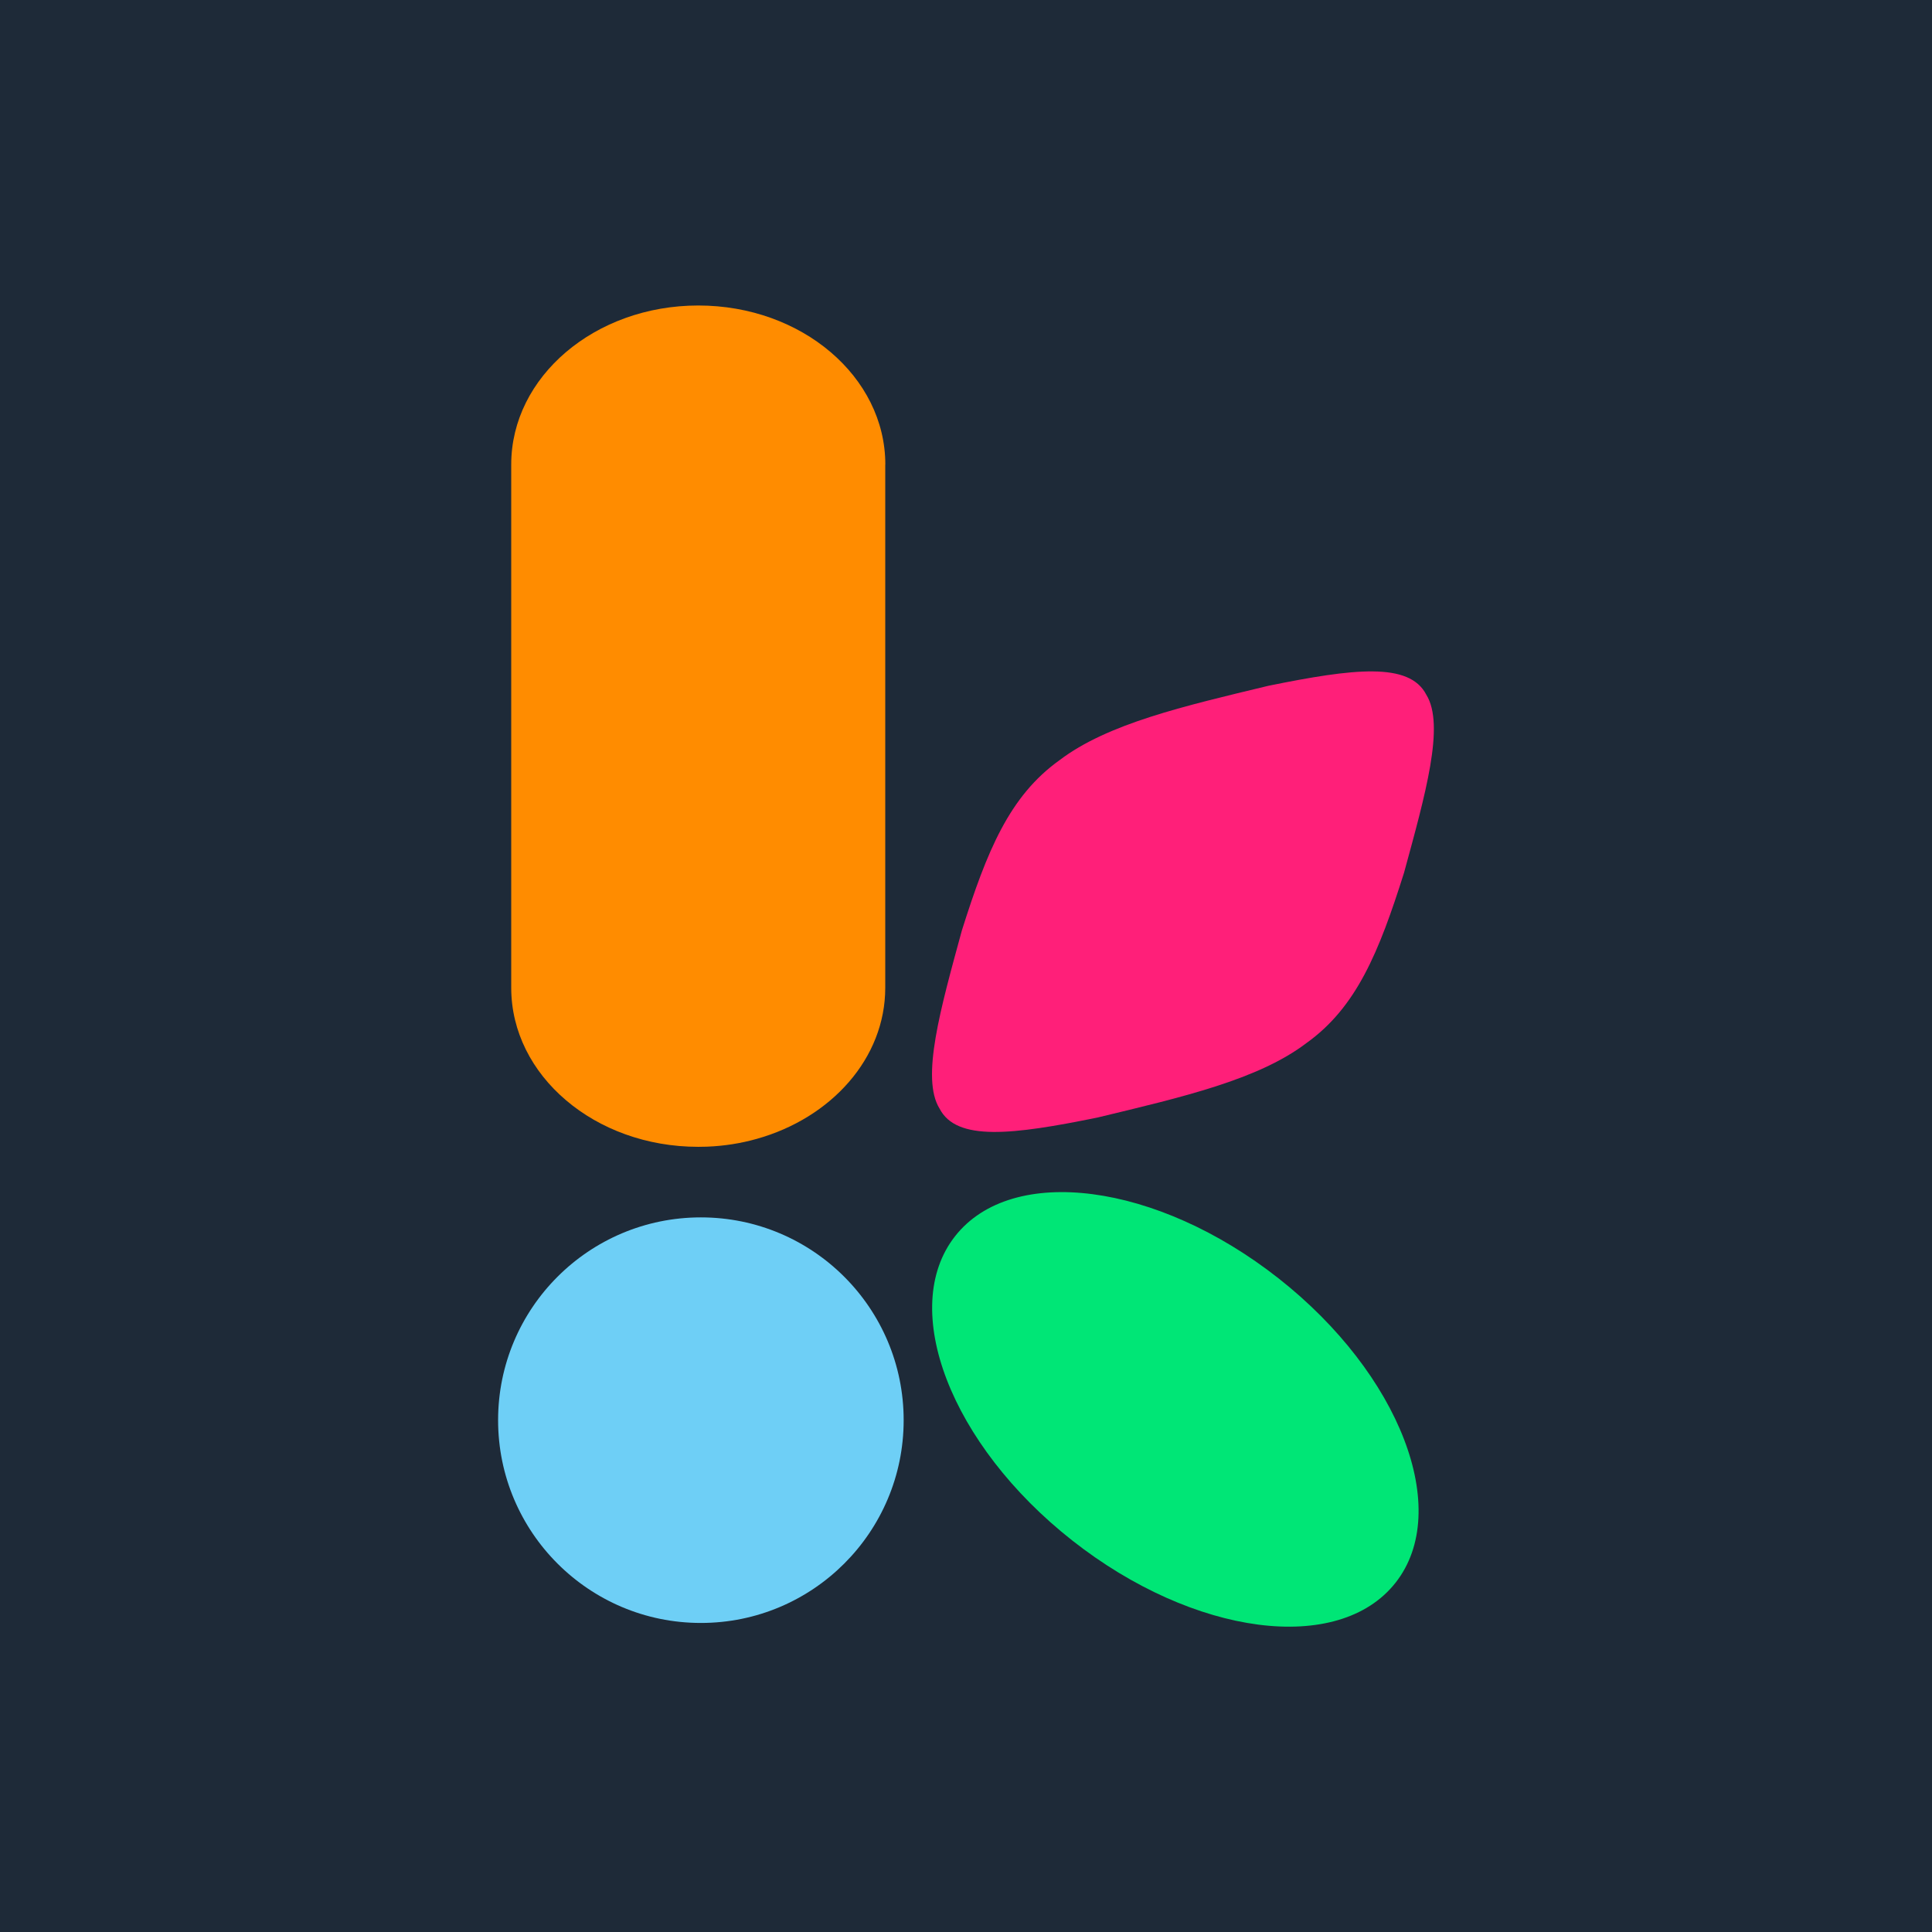
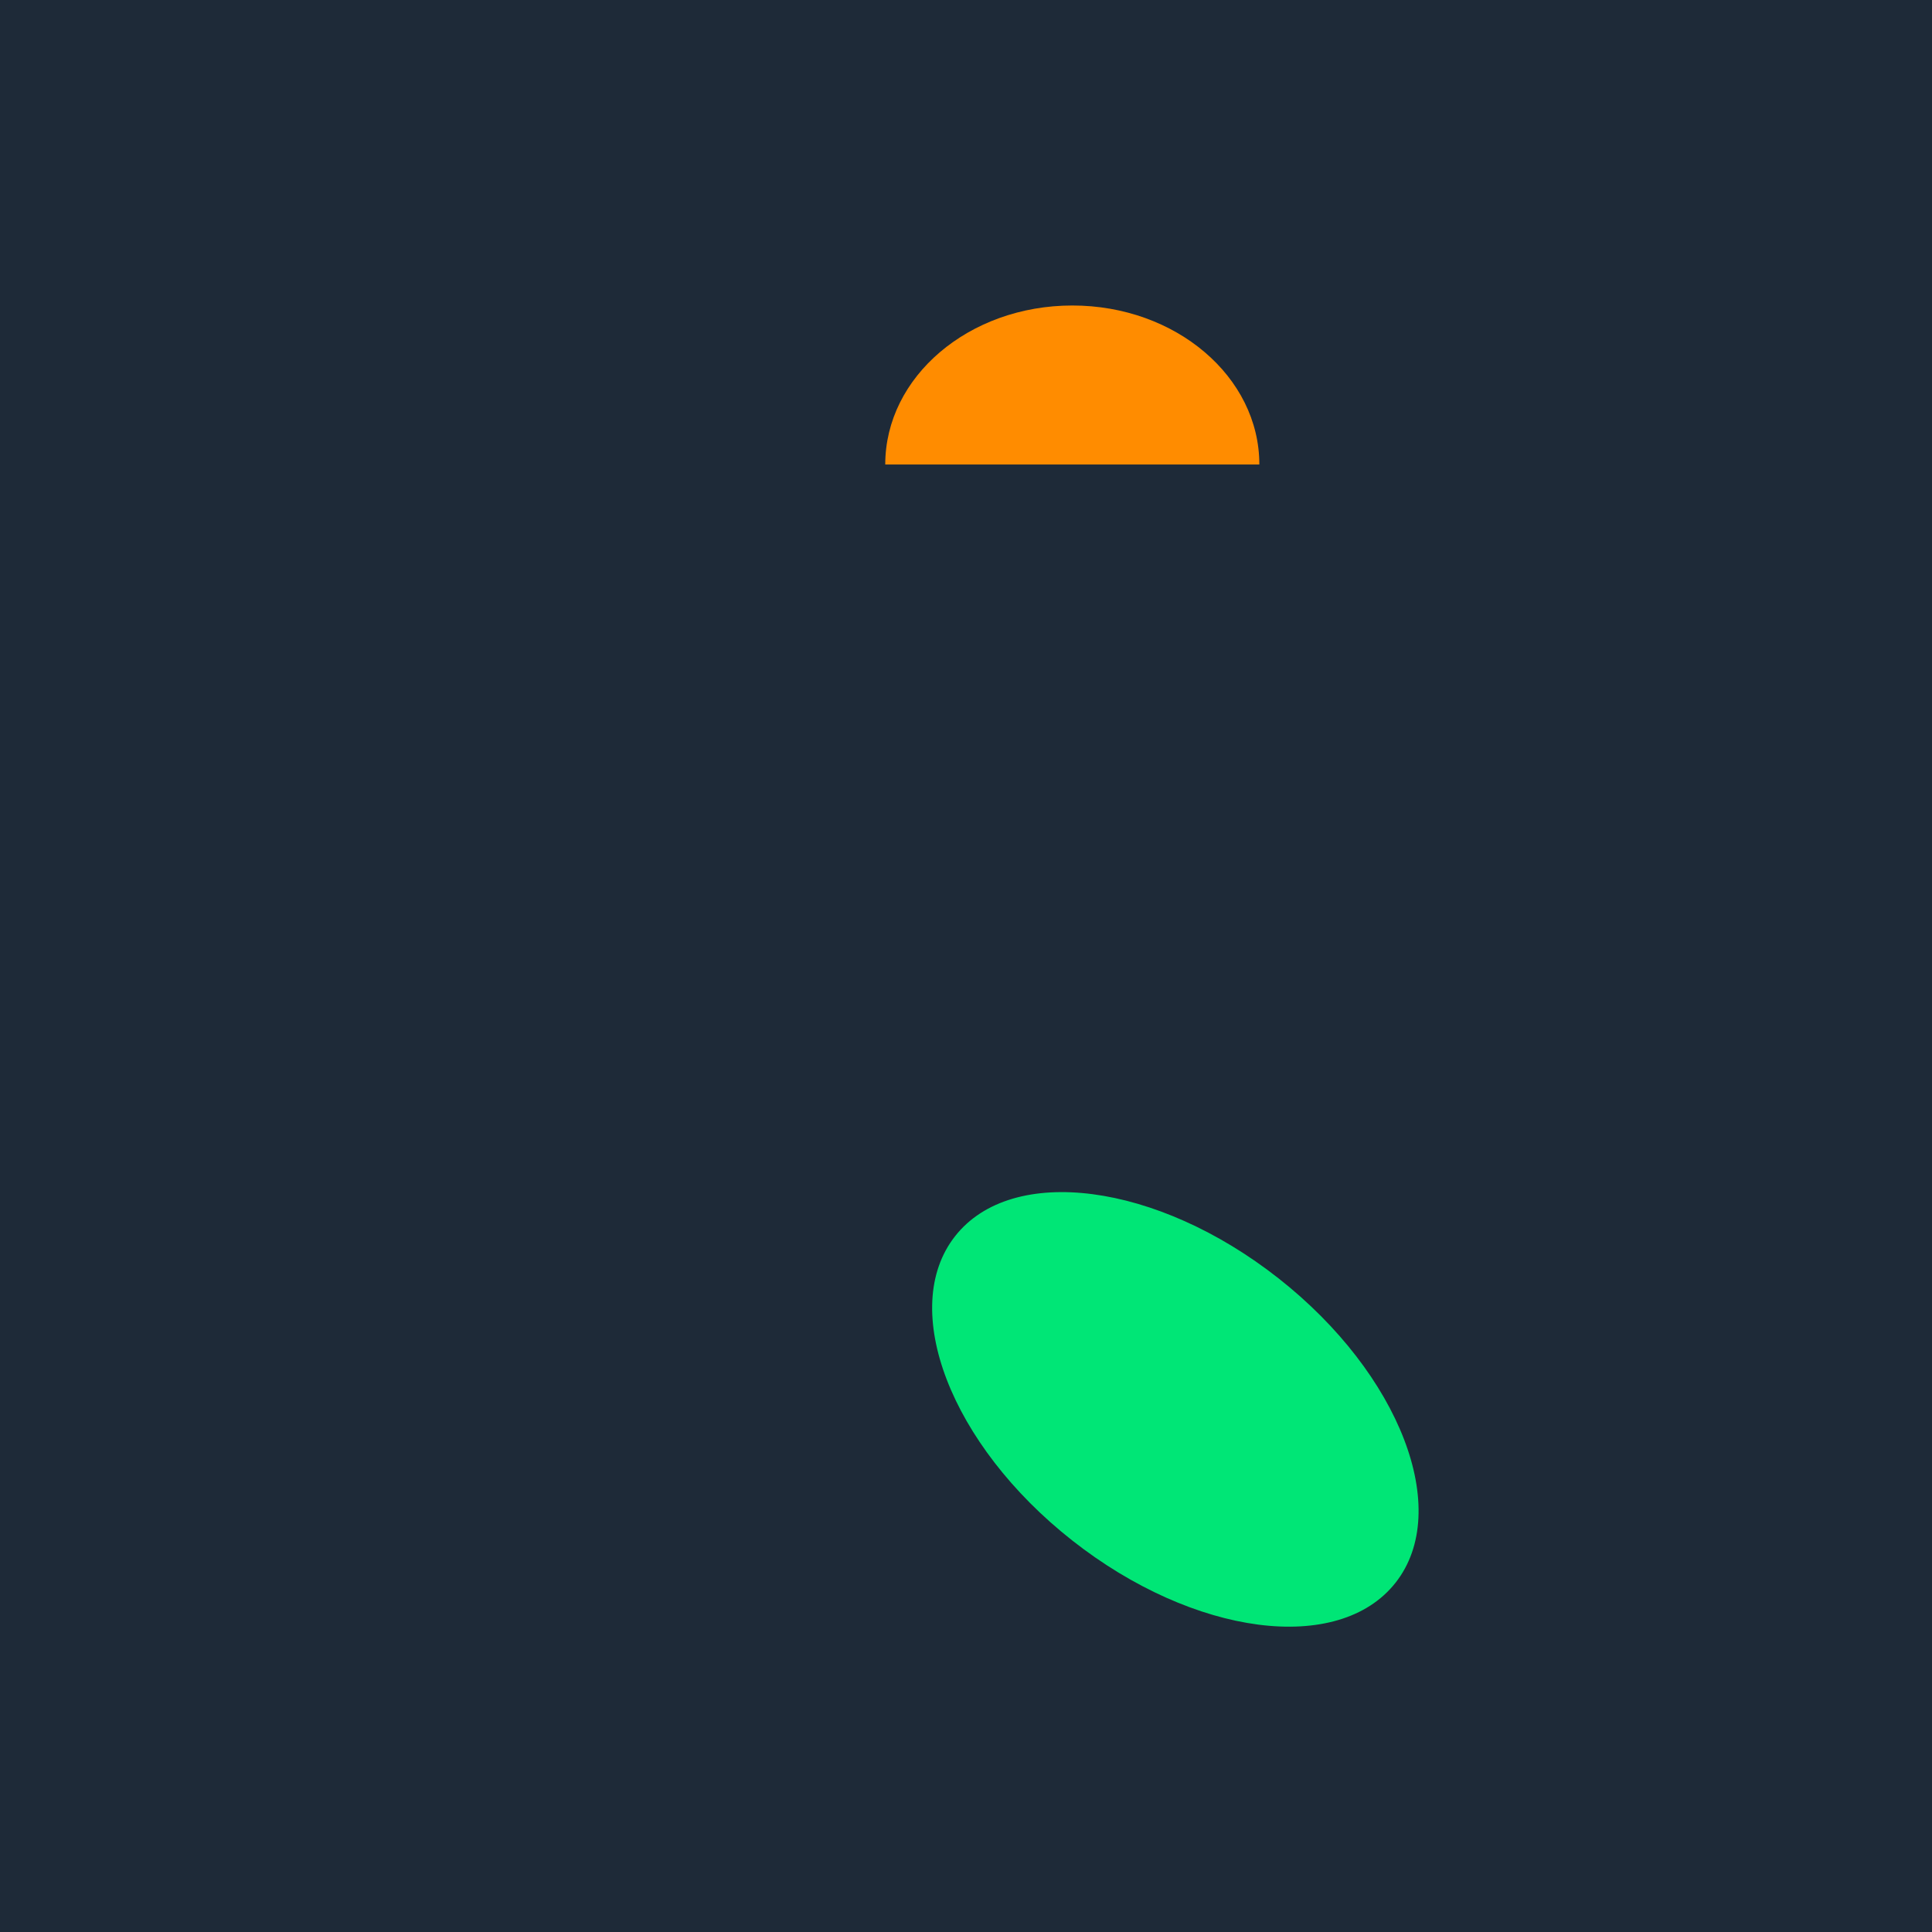
<svg xmlns="http://www.w3.org/2000/svg" id="Layer_2" data-name="Layer 2" viewBox="0 0 256 256">
  <defs>
    <style>
      .cls-1 {
        fill: #6ecff6;
      }

      .cls-2 {
        fill: #00e676;
      }

      .cls-3 {
        fill: #ff8c00;
      }

      .cls-4 {
        fill: #1e2a38;
      }

      .cls-5 {
        fill: #ff1f79;
      }
    </style>
  </defs>
  <g id="Layer_1-2" data-name="Layer 1">
    <rect class="cls-4" width="256" height="256" />
    <g>
-       <circle class="cls-1" cx="92.87" cy="188.18" r="26.87" />
-       <path class="cls-3" d="M117.3,61.55v69.34c0,9.33-7.14,17.25-17.04,20.02-2.09.59-4.29.94-6.58,1.03-.39.01-.77.02-1.16.02-6.85,0-13.05-2.36-17.52-6.17-4.49-3.81-7.26-9.09-7.26-14.9V61.55c0-11.63,11.09-21.07,24.79-21.07s24.78,9.44,24.78,21.07Z" />
-       <path class="cls-5" d="M168.07,90.87c11.27-2.29,18.67-3.18,20.92,1.18,2.51,4.02-.14,13.29-2.95,23.6-3.33,10.55-6.3,17.82-12.94,22.57-6.37,4.84-16.42,7.15-27.68,9.86-11.27,2.3-18.67,3.18-20.92-1.18-2.51-4.02.14-13.29,2.95-23.6,3.33-10.55,6.3-17.82,12.94-22.57,6.37-4.84,16.42-7.15,27.68-9.86Z" />
+       <path class="cls-3" d="M117.3,61.55v69.34V61.55c0-11.63,11.09-21.07,24.79-21.07s24.78,9.44,24.78,21.07Z" />
      <ellipse class="cls-2" cx="155.74" cy="186.74" rx="22.1" ry="37.13" transform="translate(-87.32 193.66) rotate(-51.8)" />
    </g>
  </g>
</svg>